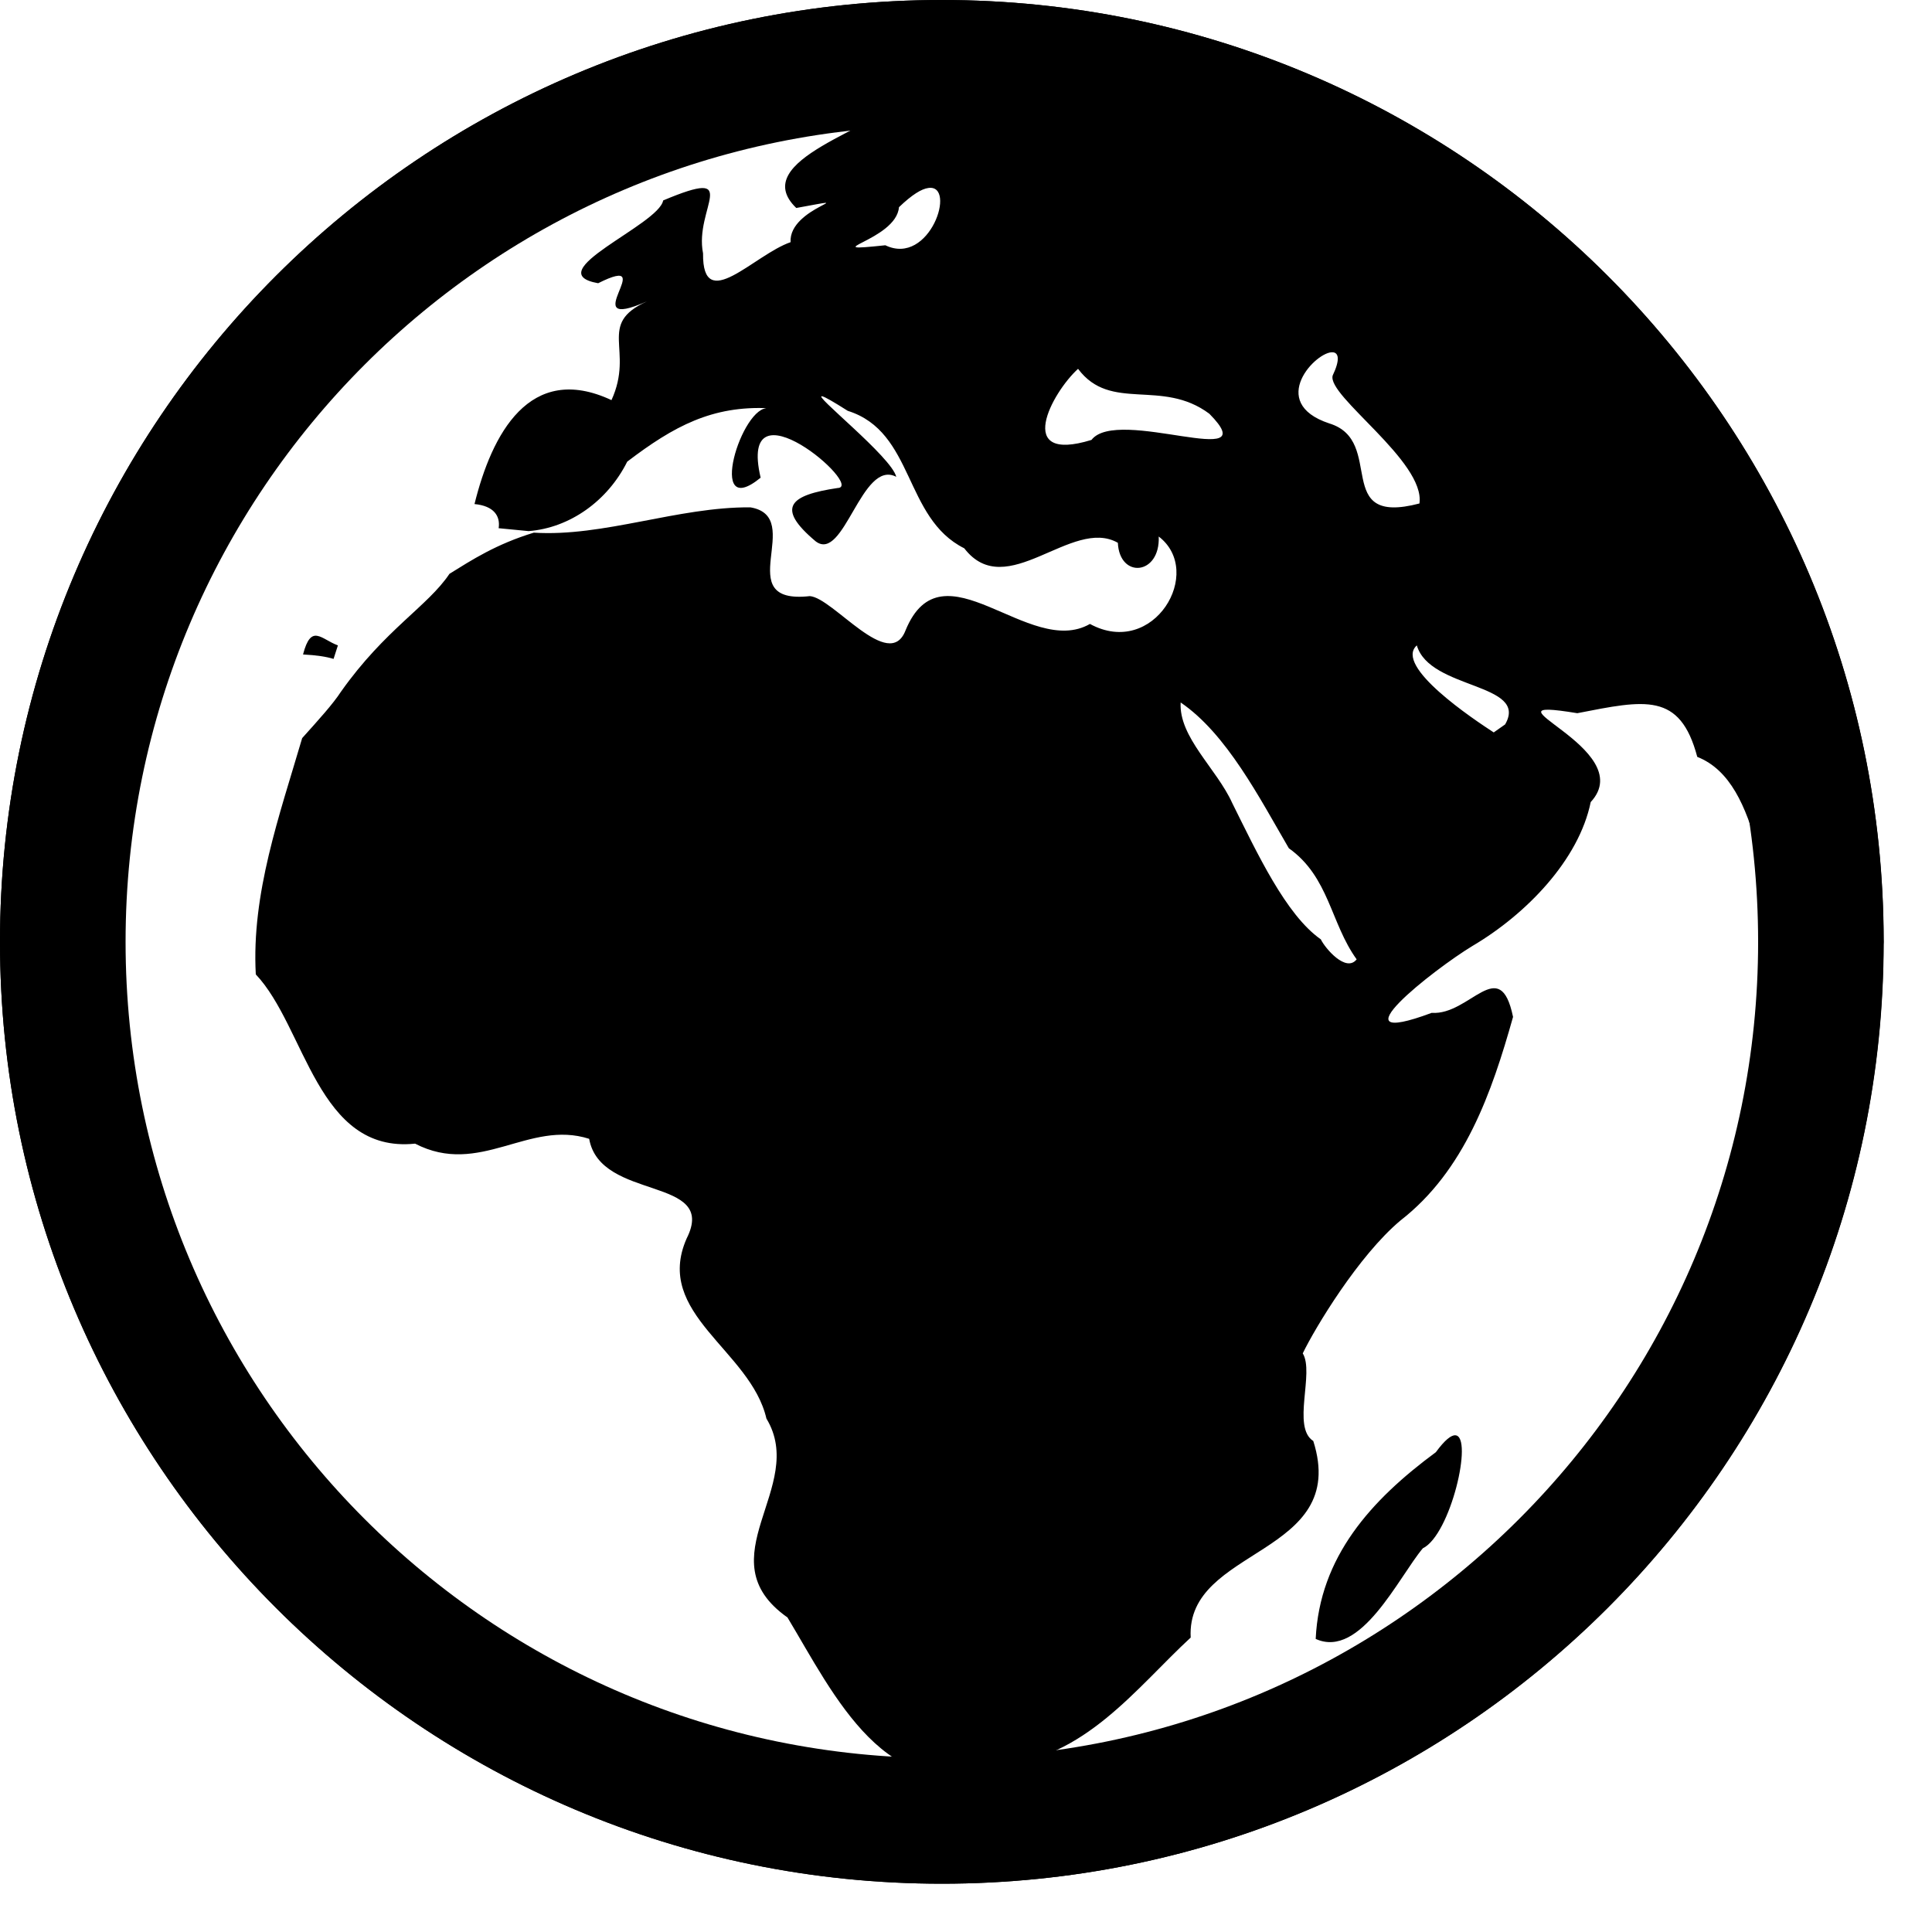
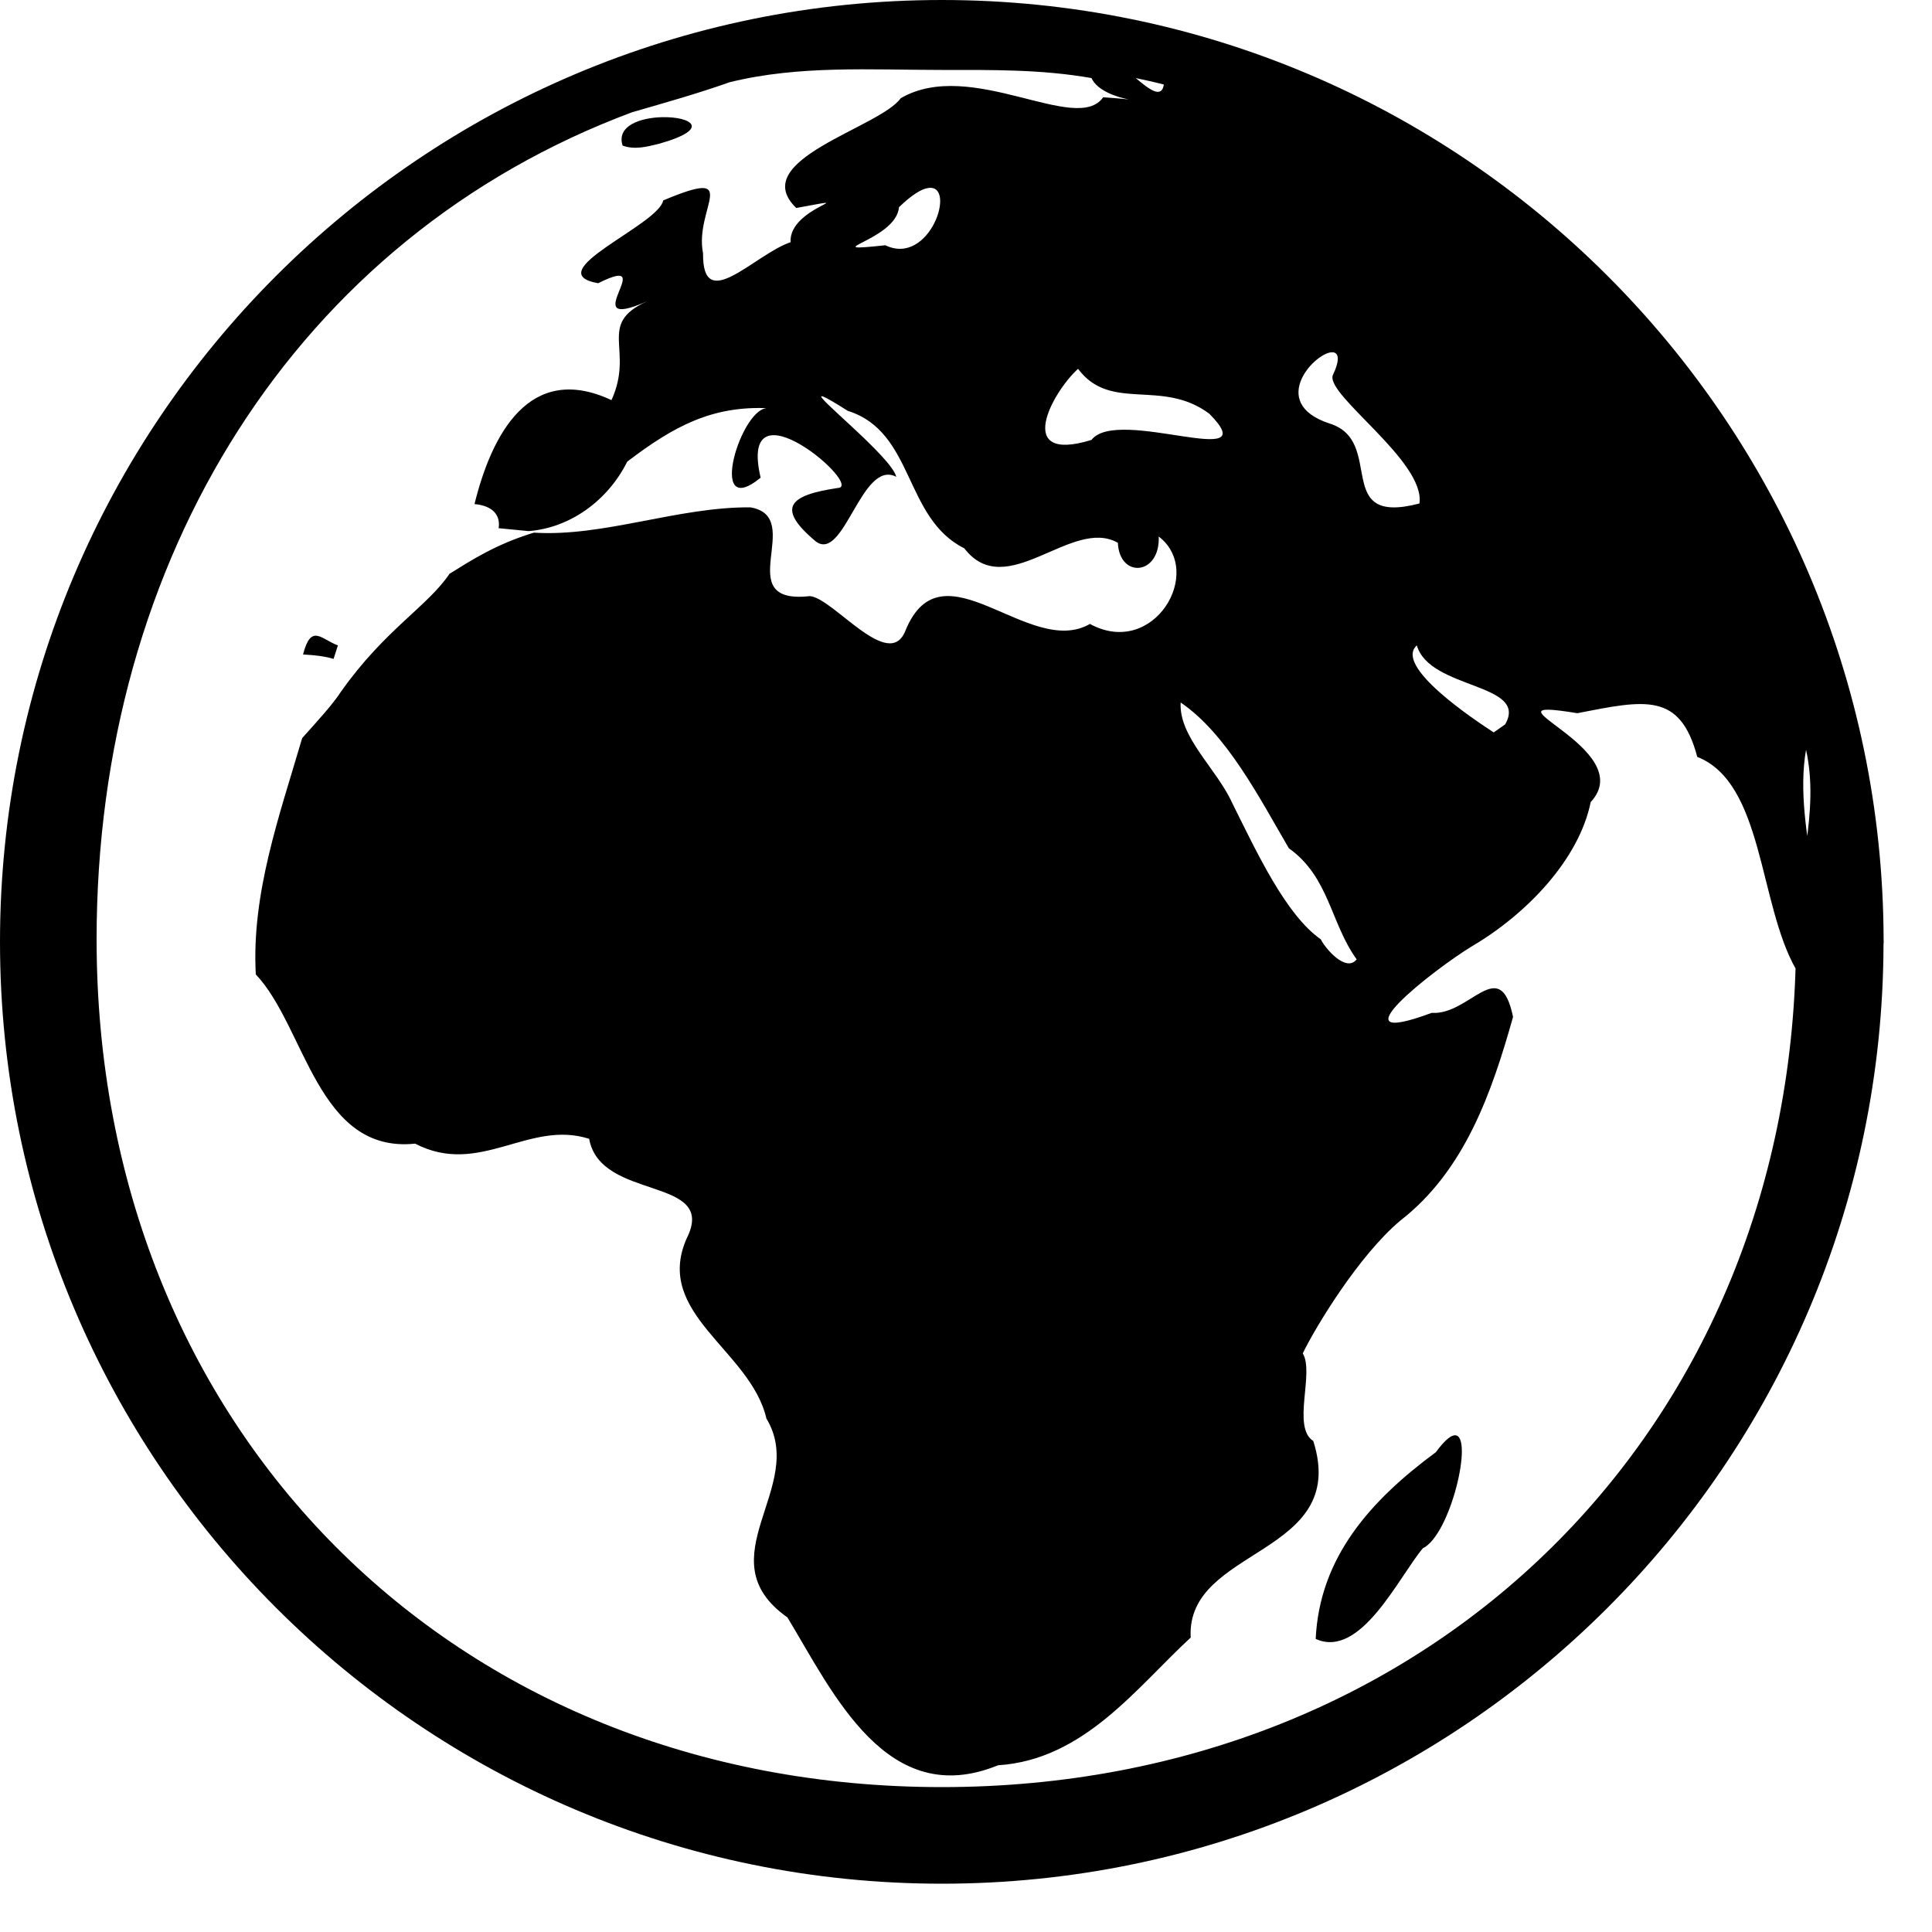
<svg xmlns="http://www.w3.org/2000/svg" width="20" height="20" viewBox="0 0 20 20" fill="none">
  <path d="M9.75 0C4.369 0 0 4.369 0 9.75C0 15.131 4.369 19.5 9.75 19.5C15.121 19.5 19.483 15.147 19.498 9.779C19.499 9.769 19.5 9.76 19.5 9.75C19.5 9.741 19.5 9.733 19.499 9.724C19.485 4.355 15.123 0 9.75 0ZM9.75 0.724C10.291 0.724 10.783 0.718 11.299 0.808C11.423 1.08 12.136 1.055 11.42 1.007C11.144 1.401 10.051 0.593 9.324 1.017C9.105 1.324 7.725 1.655 8.243 2.153C8.982 2.019 8.162 2.14 8.184 2.507C7.806 2.637 7.27 3.261 7.278 2.623C7.184 2.155 7.699 1.724 6.865 2.075C6.82 2.329 5.564 2.82 6.192 2.932C6.852 2.601 5.928 3.458 6.697 3.12C6.172 3.358 6.57 3.617 6.33 4.142C5.481 3.745 5.09 4.497 4.912 5.218C5.113 5.237 5.181 5.342 5.162 5.468C5.264 5.478 5.408 5.492 5.472 5.498C5.898 5.465 6.29 5.186 6.493 4.779C6.977 4.41 7.374 4.198 7.96 4.226C7.679 4.178 7.304 5.412 7.874 4.945C7.629 3.899 8.962 5.046 8.67 5.052C8.18 5.125 8.023 5.251 8.444 5.604C8.738 5.828 8.919 4.748 9.278 4.936C9.23 4.73 8.39 4.068 8.514 4.103C8.543 4.111 8.623 4.156 8.776 4.253C9.468 4.47 9.354 5.362 9.982 5.676C10.419 6.244 11.095 5.347 11.572 5.619C11.589 5.994 12.012 5.955 11.995 5.554C12.472 5.919 11.944 6.819 11.283 6.459C10.654 6.821 9.755 5.598 9.374 6.526C9.205 6.964 8.624 6.187 8.383 6.171C7.544 6.264 8.35 5.35 7.768 5.252C7.019 5.246 6.248 5.56 5.526 5.514C5.134 5.634 4.887 5.795 4.653 5.94C4.428 6.276 3.985 6.516 3.53 7.16C3.446 7.289 3.301 7.448 3.128 7.641C2.892 8.445 2.602 9.25 2.648 10.087C3.163 10.63 3.284 11.944 4.297 11.839C4.966 12.185 5.472 11.588 6.099 11.789C6.215 12.44 7.438 12.169 7.108 12.821C6.764 13.601 7.77 13.976 7.934 14.685C8.364 15.395 7.287 16.134 8.152 16.744C8.63 17.537 9.185 18.743 10.332 18.274C11.223 18.217 11.769 17.465 12.326 16.952C12.275 16.011 13.975 16.113 13.595 14.917C13.371 14.775 13.609 14.21 13.486 14.01C13.613 13.747 14.062 13 14.497 12.635C15.163 12.118 15.443 11.309 15.663 10.527C15.527 9.87 15.216 10.513 14.821 10.485C13.769 10.876 14.845 10.033 15.242 9.793C15.8 9.464 16.344 8.902 16.467 8.303C16.985 7.744 15.217 7.2 16.328 7.383C17.03 7.246 17.391 7.162 17.57 7.835C18.259 8.107 18.204 9.355 18.592 10.034C18.793 9.786 18.712 9.979 18.798 10.277C19.022 9.634 18.549 8.598 18.696 7.762C18.841 8.415 18.591 9.056 18.592 9.724C18.592 14.79 14.815 18.5 9.75 18.5C4.685 18.5 1 14.79 1 9.724C1 5.787 3.063 2.459 6.546 1.161C6.884 1.064 7.223 0.968 7.554 0.851C8.273 0.674 9.01 0.724 9.75 0.724ZM11.757 0.808C11.854 0.829 11.952 0.85 12.048 0.875C12.026 1.022 11.902 0.931 11.757 0.808ZM6.858 1.213C6.634 1.217 6.379 1.3 6.445 1.507C6.568 1.553 6.696 1.519 6.816 1.49C7.382 1.332 7.146 1.207 6.858 1.213ZM9.61 1.946C9.908 1.902 9.626 2.761 9.165 2.539C8.409 2.618 9.279 2.492 9.306 2.145C9.442 2.014 9.541 1.955 9.61 1.946ZM13.8 3.647C13.857 3.654 13.874 3.723 13.796 3.887C13.732 4.097 14.757 4.778 14.694 5.212C13.783 5.451 14.352 4.563 13.76 4.383C13.109 4.167 13.631 3.627 13.8 3.647ZM11.16 3.818C11.498 4.271 12.026 3.915 12.519 4.283C13.122 4.892 11.568 4.203 11.299 4.554C10.493 4.802 10.888 4.065 11.16 3.818ZM3.283 6.582C3.226 6.573 3.179 6.613 3.137 6.775C3.276 6.782 3.379 6.798 3.453 6.821L3.498 6.681C3.412 6.65 3.342 6.591 3.283 6.582ZM14.667 6.681C14.8 7.141 15.83 7.068 15.581 7.499L15.463 7.582C15.262 7.451 14.425 6.896 14.667 6.681ZM12.222 7.272C12.698 7.596 13.038 8.26 13.342 8.781C13.76 9.078 13.773 9.556 14.044 9.931C13.934 10.072 13.717 9.816 13.673 9.724C13.311 9.471 13.012 8.827 12.756 8.313C12.595 7.957 12.202 7.632 12.222 7.272ZM15.066 14.858C15.023 14.855 14.957 14.906 14.864 15.033C14.193 15.528 13.66 16.117 13.62 16.966C14.085 17.177 14.479 16.325 14.729 16.028C15.016 15.889 15.254 14.87 15.066 14.858Z" fill="black" />
-   <path d="M18.85 9.75C18.85 14.776 14.776 18.85 9.75 18.85C4.724 18.85 0.65 14.776 0.65 9.75C0.65 4.724 4.724 0.65 9.75 0.65C14.776 0.65 18.85 4.724 18.85 9.75Z" stroke="black" stroke-width="1.3" />
</svg>